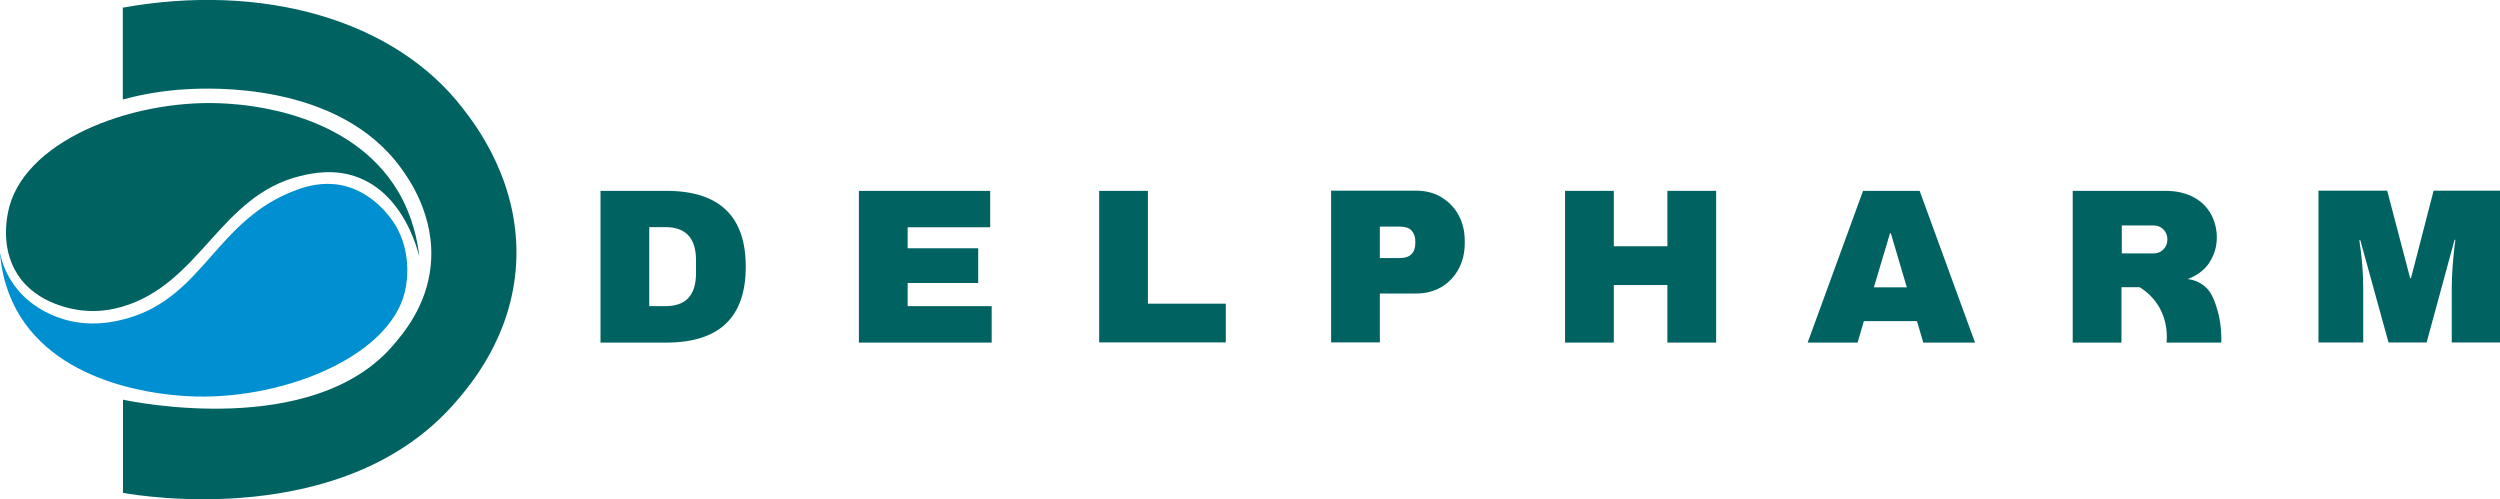
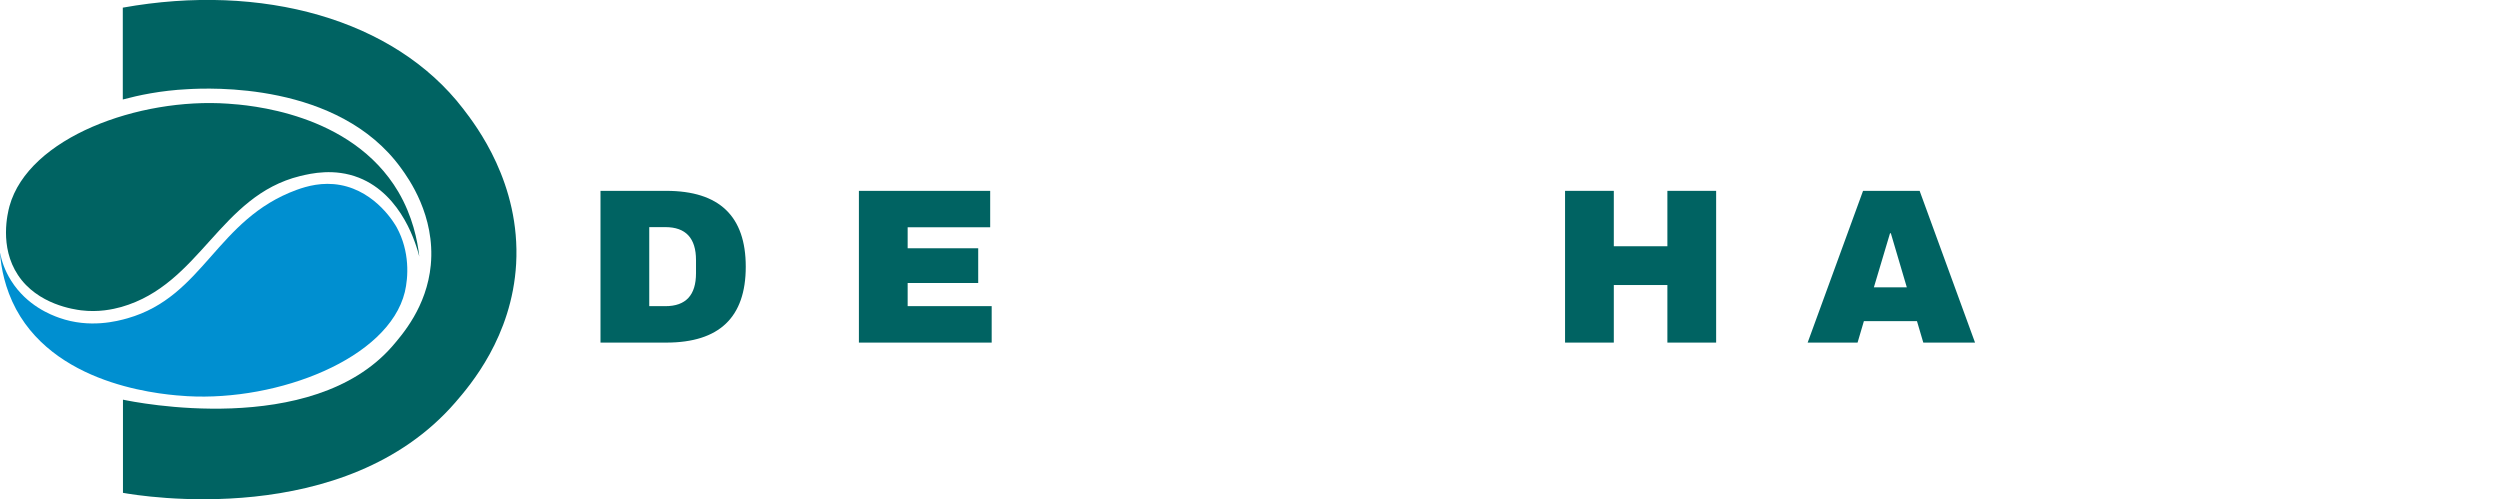
<svg xmlns="http://www.w3.org/2000/svg" id="Layer_1" viewBox="0 0 150.25 30">
  <path d="M44.82,16.03c0,3.04-1.59,4.56-4.78,4.56h-3.95v-9.12h3.95c3.19,0,4.78,1.52,4.78,4.56h0ZM39.02,18.4h.97c1.23,0,1.84-.66,1.84-1.98v-.79c0-1.31-.61-1.98-1.84-1.98h-.97v4.74Z" style="fill:#006362; stroke-width:0px;" />
  <path d="M51.62,11.47h7.89v2.19h-4.96v1.26h4.24v2.09h-4.24v1.39h5.05v2.19h-7.98v-9.12h0Z" style="fill:#006362; stroke-width:0px;" />
-   <path d="M66.06,11.47h2.93v6.78h4.68v2.33h-7.61v-9.12h0Z" style="fill:#006362; stroke-width:0px;" />
-   <path d="M86.63,11.86c.44.26.79.62,1.03,1.07.25.46.37.96.37,1.53v.17c0,.56-.12,1.08-.37,1.54-.25.46-.59.82-1.03,1.08-.44.26-.95.39-1.51.39h-2.19v2.94h-2.93v-9.12h5.12c.56,0,1.07.13,1.51.39h0ZM82.93,15.51h1.21c.31,0,.54-.08.69-.24.16-.16.23-.38.23-.65v-.11c0-.28-.08-.5-.23-.66s-.39-.23-.69-.23h-1.21v1.88Z" style="fill:#006362; stroke-width:0px;" />
  <path d="M100.21,20.59v-3.46h-3.22v3.46h-2.93v-9.12h2.93v3.33h3.22v-3.33h2.93v9.12h-2.93Z" style="fill:#006362; stroke-width:0px;" />
  <path d="M115.59,20.59l-.38-1.29h-3.19l-.38,1.29h-3l3.33-9.12h3.4l3.33,9.12h-3.1ZM112.62,17.27h1.98l-.96-3.25h-.05l-.97,3.25Z" style="fill:#006362; stroke-width:0px;" />
-   <path d="M132.79,15.78c-.3.45-.74.78-1.31.99.24.03.68.13,1.06.47.18.16.4.41.63,1.08.16.47.36,1.24.33,2.27h-3.29c.03-.33.09-1.31-.53-2.27-.36-.56-.81-.89-1.09-1.06h-1.09v3.33h-2.93v-9.12h5.58c.65,0,1.21.13,1.68.38s.81.59,1.05,1.02c.23.43.35.89.35,1.4,0,.56-.15,1.06-.45,1.51h0ZM130.02,13.79c-.16-.16-.35-.24-.58-.24h-1.92v1.68h1.92c.23,0,.42-.08.58-.24.16-.16.24-.36.24-.6s-.08-.44-.24-.6h0Z" style="fill:#006362; stroke-width:0px;" />
-   <path d="M147.35,20.59v-3.29c0-.41.02-.82.05-1.25s.07-.79.1-1.08c.03-.29.06-.48.07-.56h-.05l-1.68,6.17h-2.29l-1.7-6.16h-.05c0,.08.03.26.07.55.04.29.08.65.11,1.07s.05.85.05,1.25v3.29h-2.69v-9.12h4.13l1.38,5.26h.05l1.36-5.26h3.99v9.12h-2.9,0Z" style="fill:#006362; stroke-width:0px;" />
  <path d="M7.38.46v5.52c.93-.25,2.27-.54,3.89-.62,1.27-.07,9.06-.46,12.83,4.74.45.62,2.07,2.86,1.79,5.83-.24,2.51-1.71,4.18-2.33,4.9-4.83,5.5-15.47,3.34-16.17,3.19v5.6c1.05.19,13.34,2.23,19.98-5.44.88-1.02,3.4-3.94,3.65-8.32.27-4.83-2.39-8.29-3.19-9.33C23.68,1.13,15.72-1.04,7.38.46Z" style="fill:#006362; stroke-width:0px;" />
  <path d="M25.2,15.42c-.11-.98-.4-2.42-1.26-3.89-2.83-4.79-9.08-5.22-10.25-5.3-5.34-.37-11.97,2.02-13.12,6.16-.11.41-.62,2.44.51,4.14,1.18,1.79,3.42,2.07,3.79,2.12,1.05.13,1.91-.06,2.42-.2,4.76-1.36,5.9-6.68,10.75-7.87.67-.16,2.05-.48,3.53.1,2.63,1.04,3.47,4.11,3.63,4.74h0Z" style="fill:#006362; stroke-width:0px;" />
  <path d="M0,15.22c.07.87.29,2.1.97,3.37,2.59,4.78,9.19,5.15,10.29,5.22,5.46.31,12.09-2.25,13.07-6.26.21-.88.31-2.43-.49-3.89-.1-.18-1.22-2.14-3.38-2.54-1.09-.2-2.02.07-2.63.29-4.84,1.77-5.57,6.41-10.17,7.72-.6.17-2.27.62-4.1-.03-.48-.17-1.94-.72-2.89-2.23-.4-.63-.58-1.24-.66-1.65h0Z" style="fill:#008fd0; stroke-width:0px;" />
</svg>